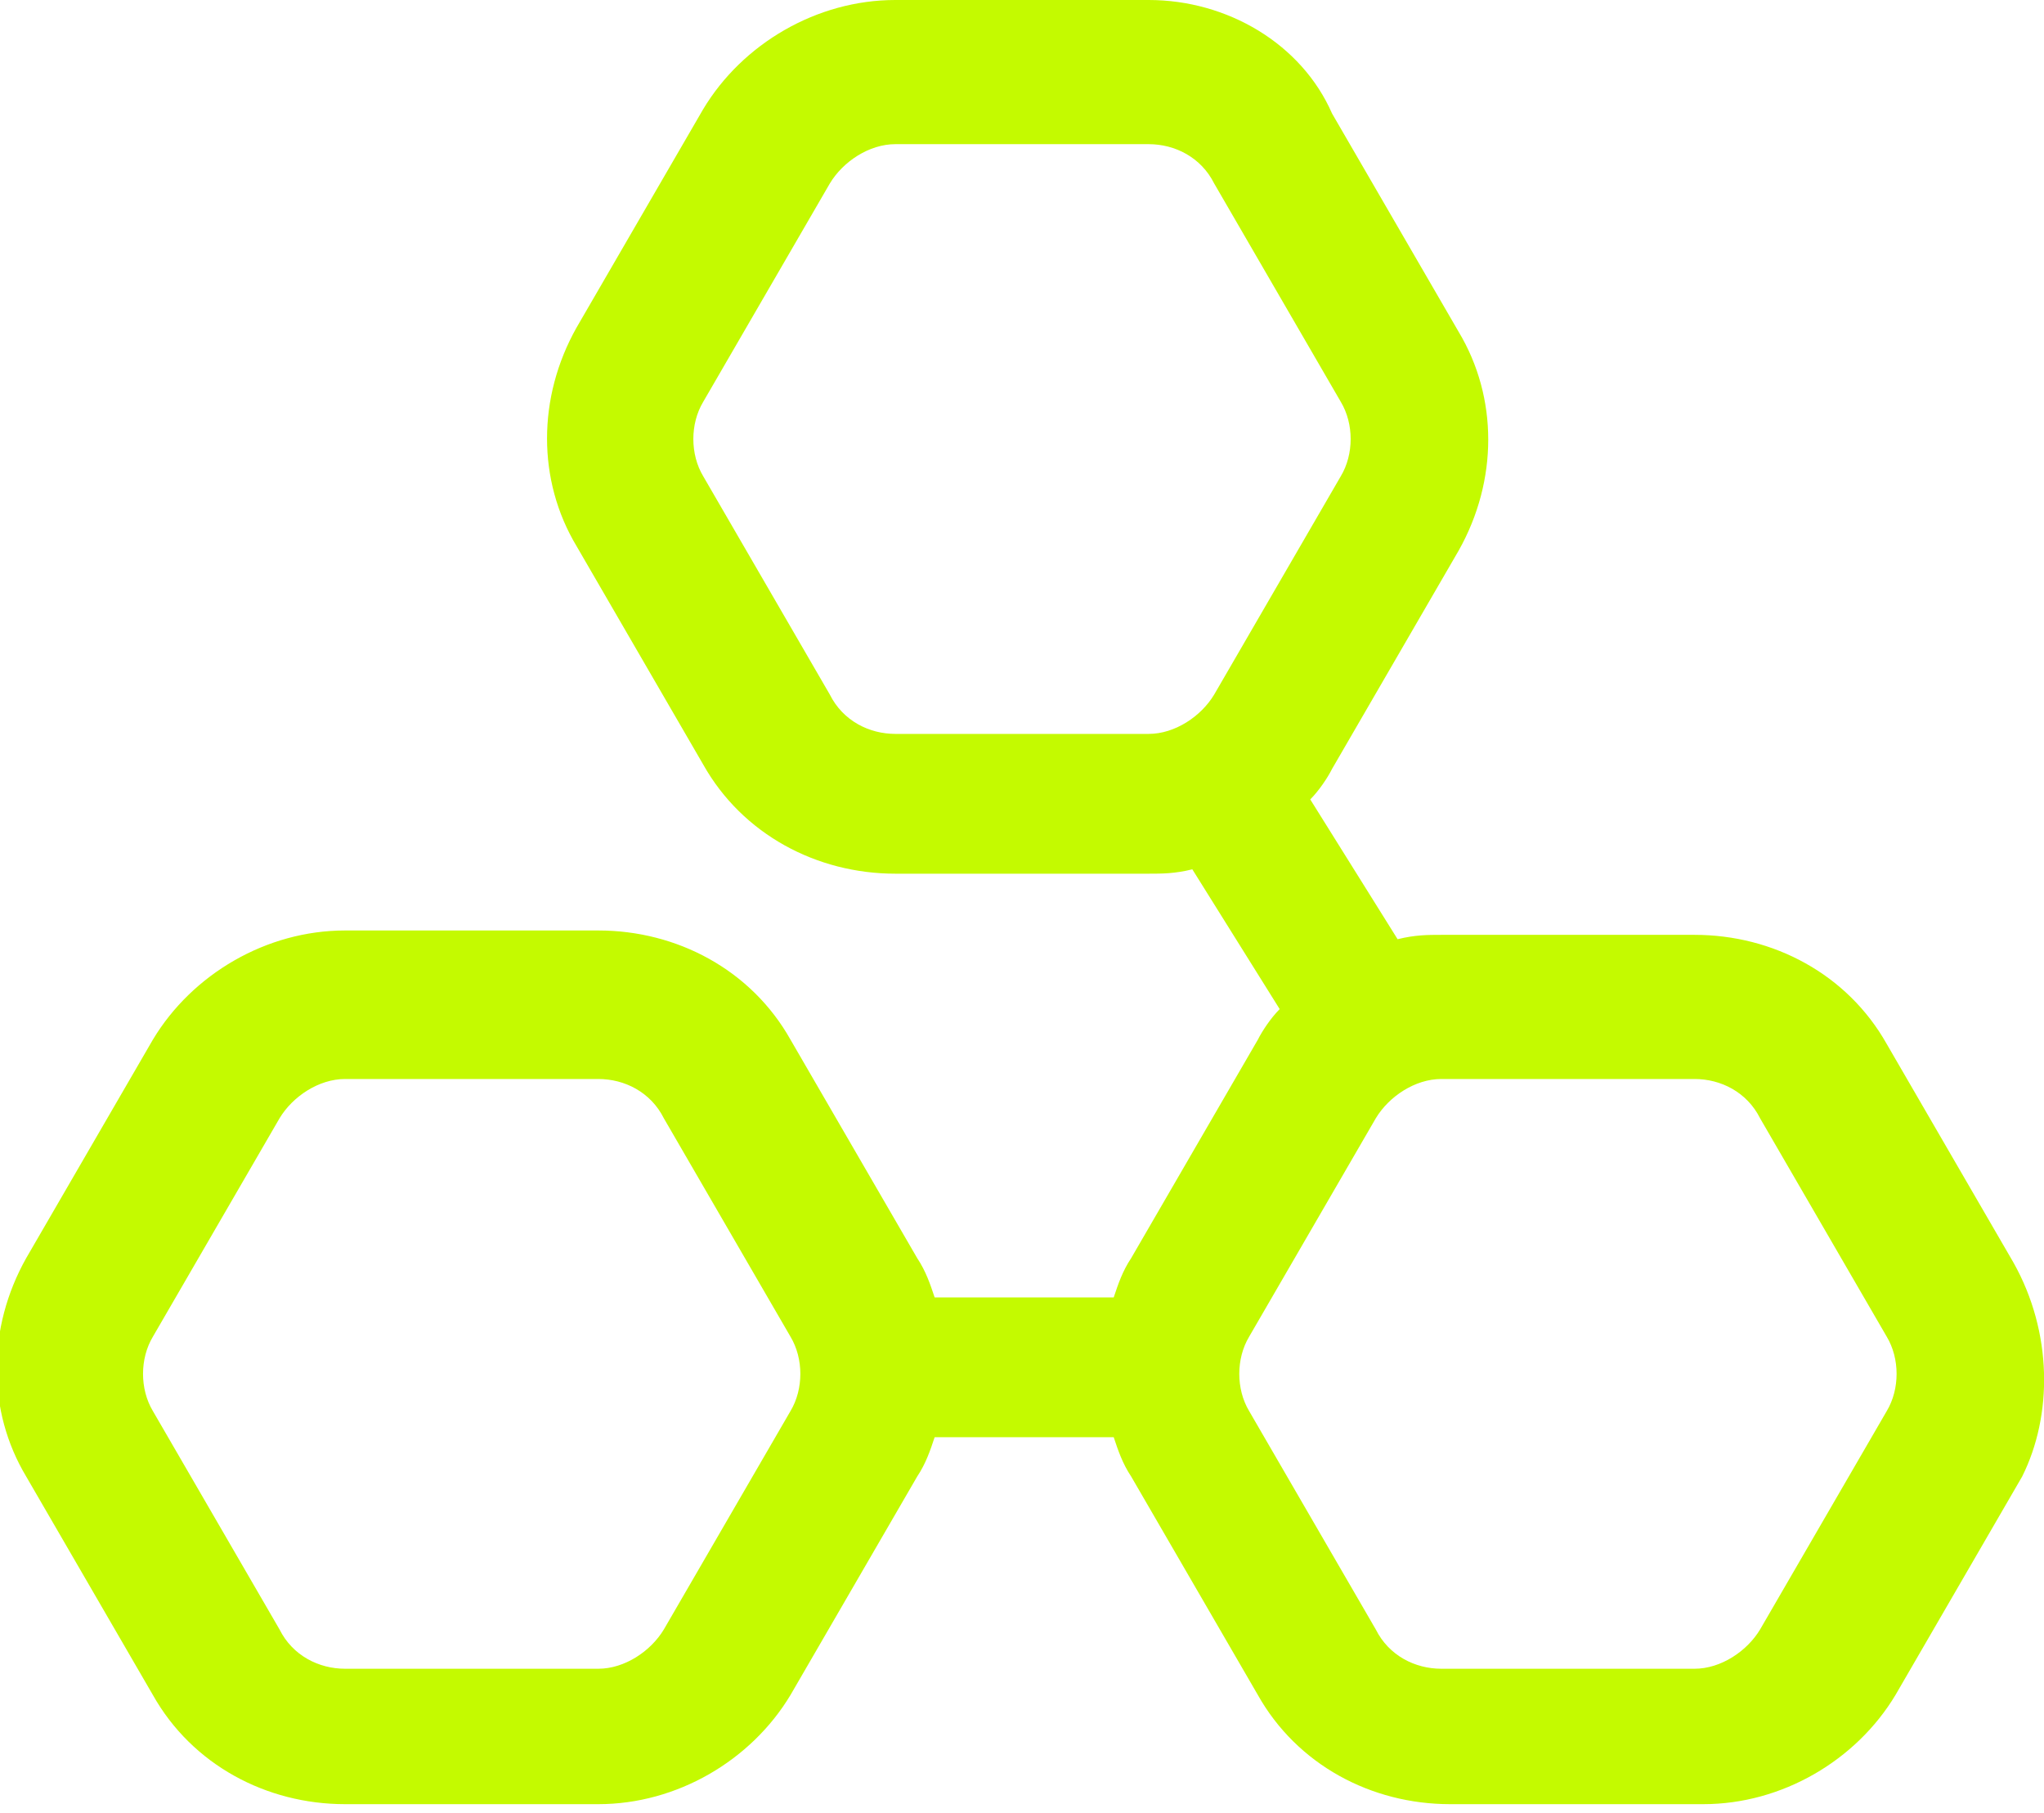
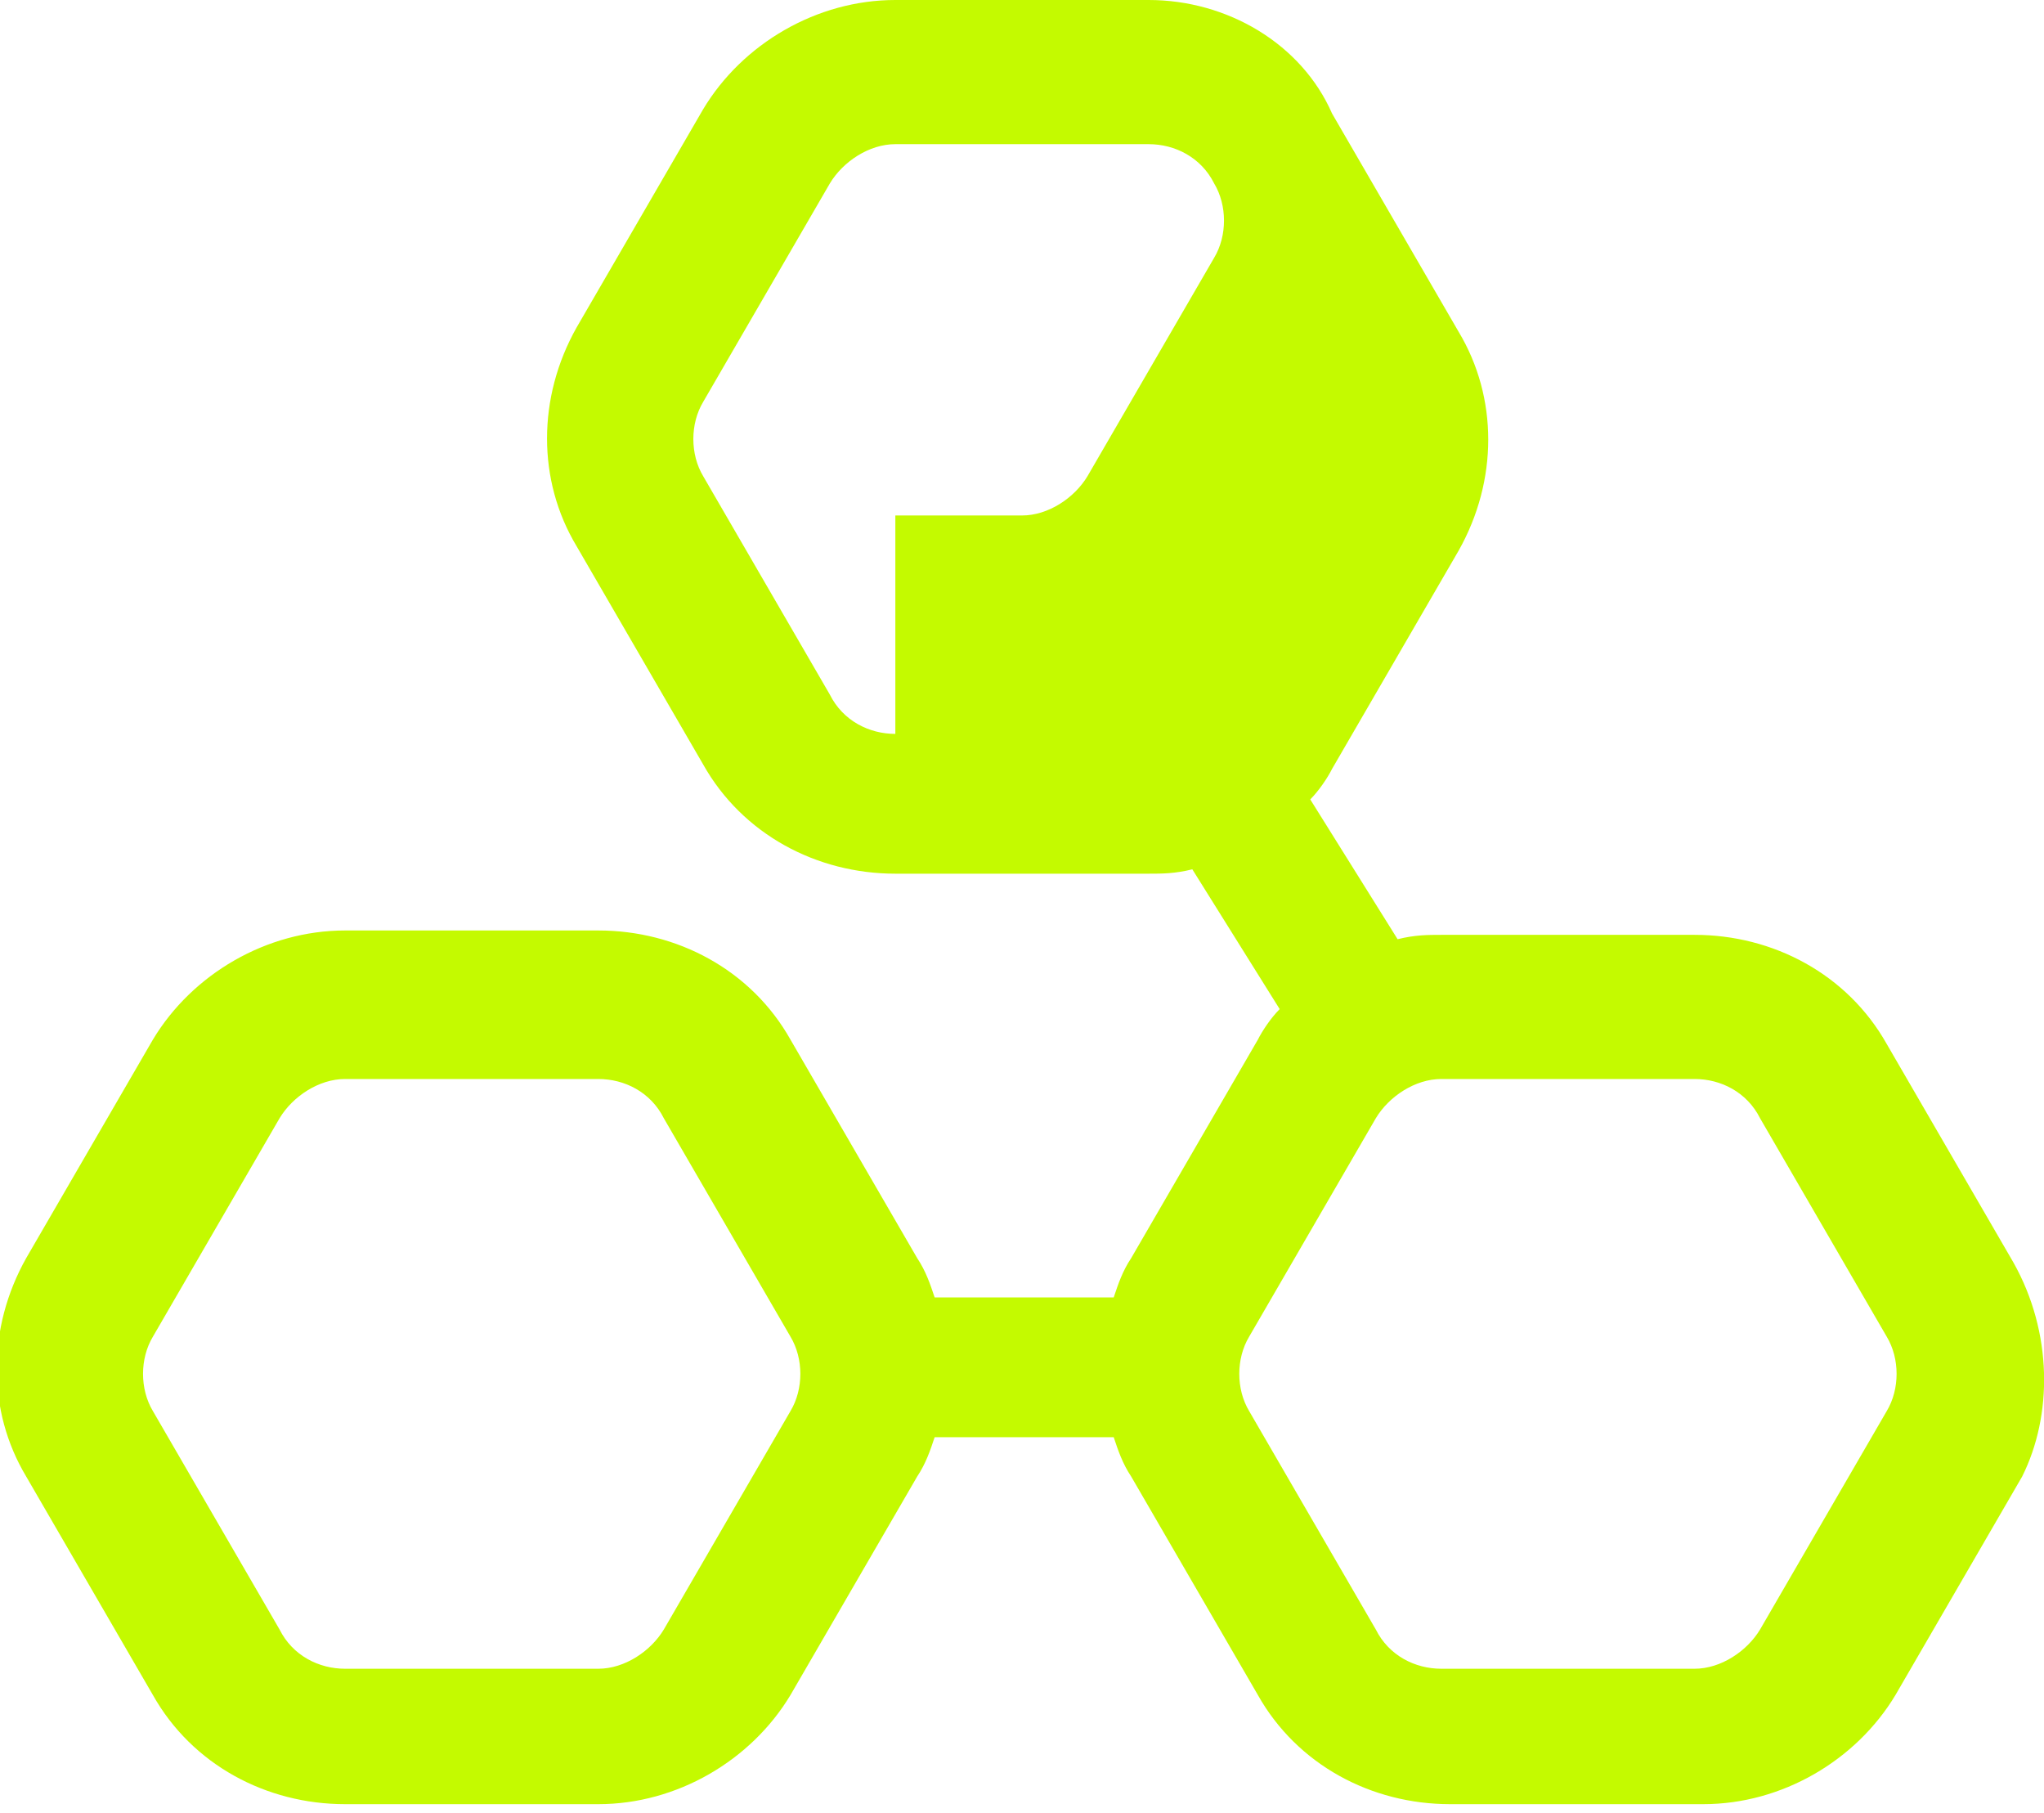
<svg xmlns="http://www.w3.org/2000/svg" version="1.1" id="图层_1" x="0px" y="0px" viewBox="0 0 46.8 41.5" style="enable-background:new 0 0 46.8 41.5;" xml:space="preserve">
  <style type="text/css">
	.st0{fill:#C4FA00;}
</style>
-   <path class="st0" d="M46.1,28.9l-2.9-5c-0.9-1.6-2.6-2.5-4.4-2.5h-5.8c-0.3,0-0.6,0-1,0.1l-2-3.2c0.2-0.2,0.4-0.5,0.5-0.7l2.9-5  c0.9-1.6,0.9-3.5,0-5l-2.9-5C29.8,1,28.1,0,26.3,0h-5.8c-1.8,0-3.5,1-4.4,2.5l-2.9,5c-0.9,1.6-0.9,3.5,0,5l2.9,5  c0.9,1.6,2.6,2.5,4.4,2.5h5.8c0.3,0,0.6,0,1-0.1l2,3.2c-0.2,0.2-0.4,0.5-0.5,0.7l-2.9,5c-0.2,0.3-0.3,0.6-0.4,0.9h-4.1  c-0.1-0.3-0.2-0.6-0.4-0.9l-2.9-5c-0.9-1.6-2.6-2.5-4.4-2.5H7.9c-1.8,0-3.5,1-4.4,2.5l-2.9,5c-0.9,1.6-0.9,3.5,0,5l2.9,5  c0.9,1.6,2.6,2.5,4.4,2.5h5.8c1.8,0,3.5-1,4.4-2.5l2.9-5c0.2-0.3,0.3-0.6,0.4-0.9h4.1c0.1,0.3,0.2,0.6,0.4,0.9l2.9,5  c0.9,1.6,2.6,2.5,4.4,2.5h5.8c1.8,0,3.5-1,4.4-2.5l2.9-5C47,32.4,47,30.5,46.1,28.9z M20.5,16.8c-0.6,0-1.2-0.3-1.5-0.9l-2.9-5  c-0.3-0.5-0.3-1.2,0-1.7l2.9-5c0.3-0.5,0.9-0.9,1.5-0.9h5.8c0.6,0,1.2,0.3,1.5,0.9l2.9,5c0.3,0.5,0.3,1.2,0,1.7l-2.9,5  c-0.3,0.5-0.9,0.9-1.5,0.9H20.5z M18.1,32.3l-2.9,5c-0.3,0.5-0.9,0.9-1.5,0.9H7.9c-0.6,0-1.2-0.3-1.5-0.9l-2.9-5  c-0.3-0.5-0.3-1.2,0-1.7l2.9-5c0.3-0.5,0.9-0.9,1.5-0.9h5.8c0.6,0,1.2,0.3,1.5,0.9l2.9,5C18.4,31.1,18.4,31.8,18.1,32.3z M43.2,32.3  l-2.9,5c-0.3,0.5-0.9,0.9-1.5,0.9h-5.8c-0.6,0-1.2-0.3-1.5-0.9l-2.9-5c-0.3-0.5-0.3-1.2,0-1.7l2.9-5c0.3-0.5,0.9-0.9,1.5-0.9h5.8  c0.6,0,1.2,0.3,1.5,0.9l2.9,5C43.5,31.1,43.5,31.8,43.2,32.3z" />
+   <path class="st0" d="M46.1,28.9l-2.9-5c-0.9-1.6-2.6-2.5-4.4-2.5h-5.8c-0.3,0-0.6,0-1,0.1l-2-3.2c0.2-0.2,0.4-0.5,0.5-0.7l2.9-5  c0.9-1.6,0.9-3.5,0-5l-2.9-5C29.8,1,28.1,0,26.3,0h-5.8c-1.8,0-3.5,1-4.4,2.5l-2.9,5c-0.9,1.6-0.9,3.5,0,5l2.9,5  c0.9,1.6,2.6,2.5,4.4,2.5h5.8c0.3,0,0.6,0,1-0.1l2,3.2c-0.2,0.2-0.4,0.5-0.5,0.7l-2.9,5c-0.2,0.3-0.3,0.6-0.4,0.9h-4.1  c-0.1-0.3-0.2-0.6-0.4-0.9l-2.9-5c-0.9-1.6-2.6-2.5-4.4-2.5H7.9c-1.8,0-3.5,1-4.4,2.5l-2.9,5c-0.9,1.6-0.9,3.5,0,5l2.9,5  c0.9,1.6,2.6,2.5,4.4,2.5h5.8c1.8,0,3.5-1,4.4-2.5l2.9-5c0.2-0.3,0.3-0.6,0.4-0.9h4.1c0.1,0.3,0.2,0.6,0.4,0.9l2.9,5  c0.9,1.6,2.6,2.5,4.4,2.5h5.8c1.8,0,3.5-1,4.4-2.5l2.9-5C47,32.4,47,30.5,46.1,28.9z M20.5,16.8c-0.6,0-1.2-0.3-1.5-0.9l-2.9-5  c-0.3-0.5-0.3-1.2,0-1.7l2.9-5c0.3-0.5,0.9-0.9,1.5-0.9h5.8c0.6,0,1.2,0.3,1.5,0.9c0.3,0.5,0.3,1.2,0,1.7l-2.9,5  c-0.3,0.5-0.9,0.9-1.5,0.9H20.5z M18.1,32.3l-2.9,5c-0.3,0.5-0.9,0.9-1.5,0.9H7.9c-0.6,0-1.2-0.3-1.5-0.9l-2.9-5  c-0.3-0.5-0.3-1.2,0-1.7l2.9-5c0.3-0.5,0.9-0.9,1.5-0.9h5.8c0.6,0,1.2,0.3,1.5,0.9l2.9,5C18.4,31.1,18.4,31.8,18.1,32.3z M43.2,32.3  l-2.9,5c-0.3,0.5-0.9,0.9-1.5,0.9h-5.8c-0.6,0-1.2-0.3-1.5-0.9l-2.9-5c-0.3-0.5-0.3-1.2,0-1.7l2.9-5c0.3-0.5,0.9-0.9,1.5-0.9h5.8  c0.6,0,1.2,0.3,1.5,0.9l2.9,5C43.5,31.1,43.5,31.8,43.2,32.3z" />
</svg>